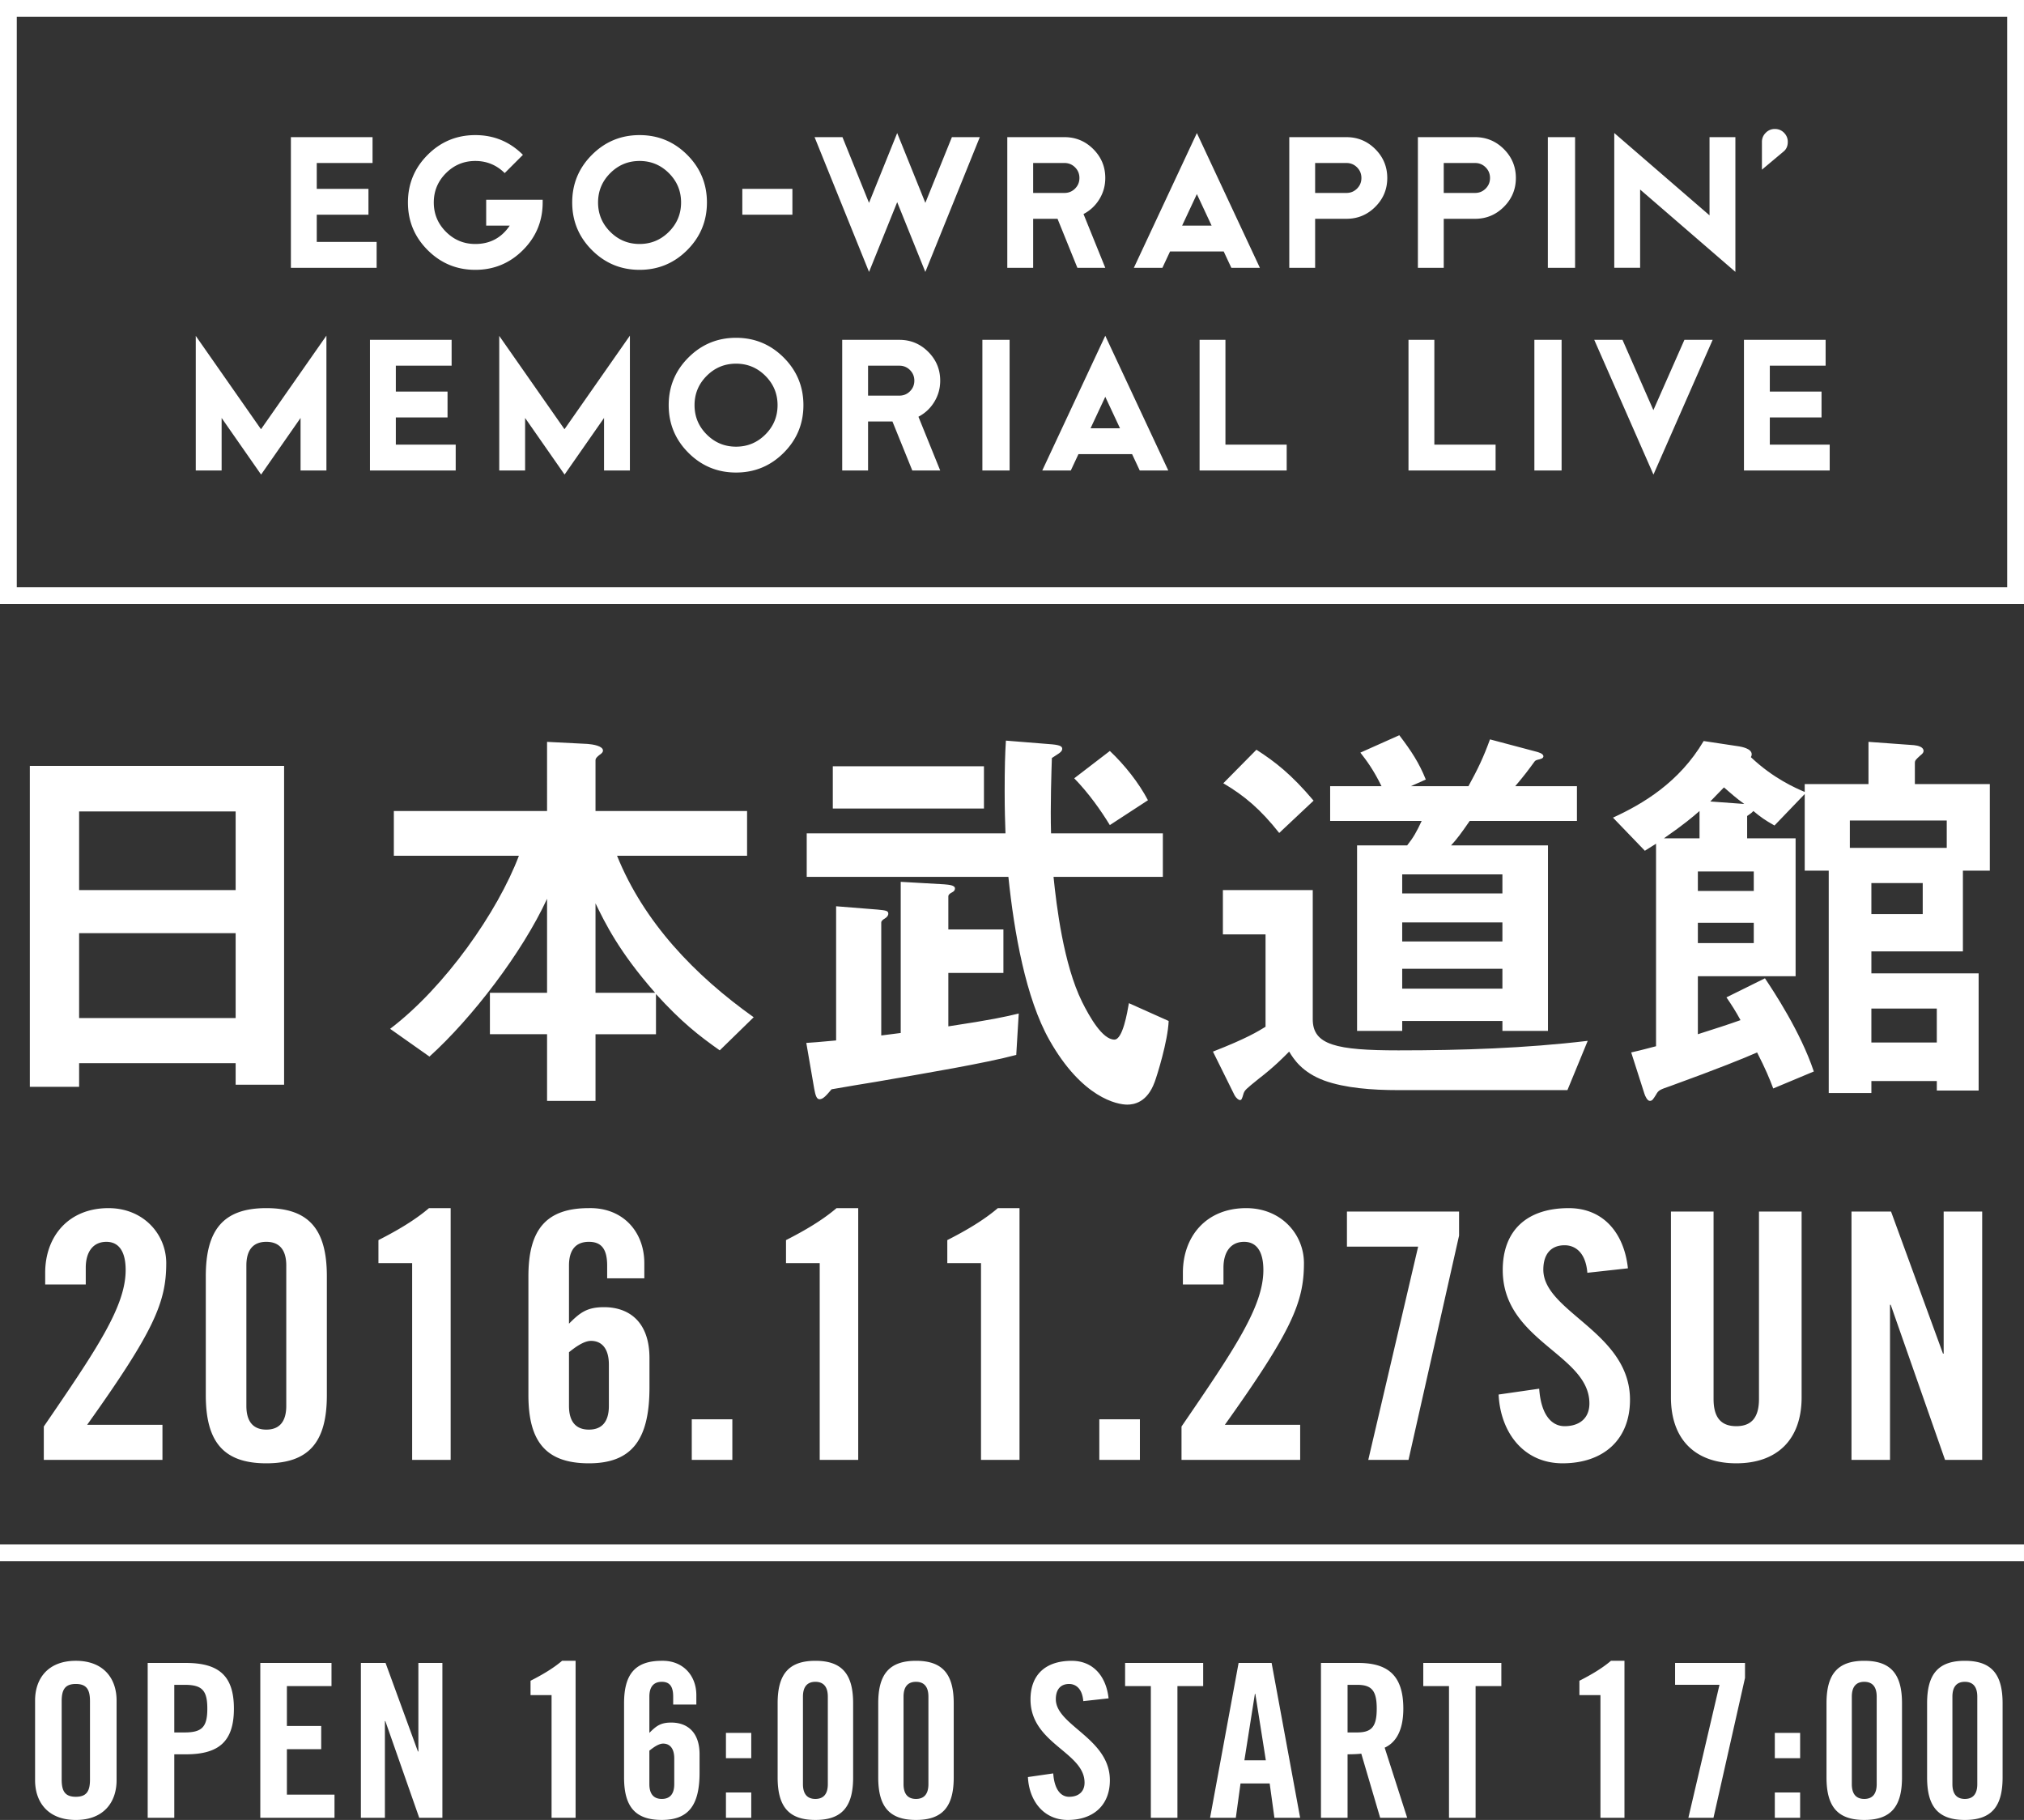
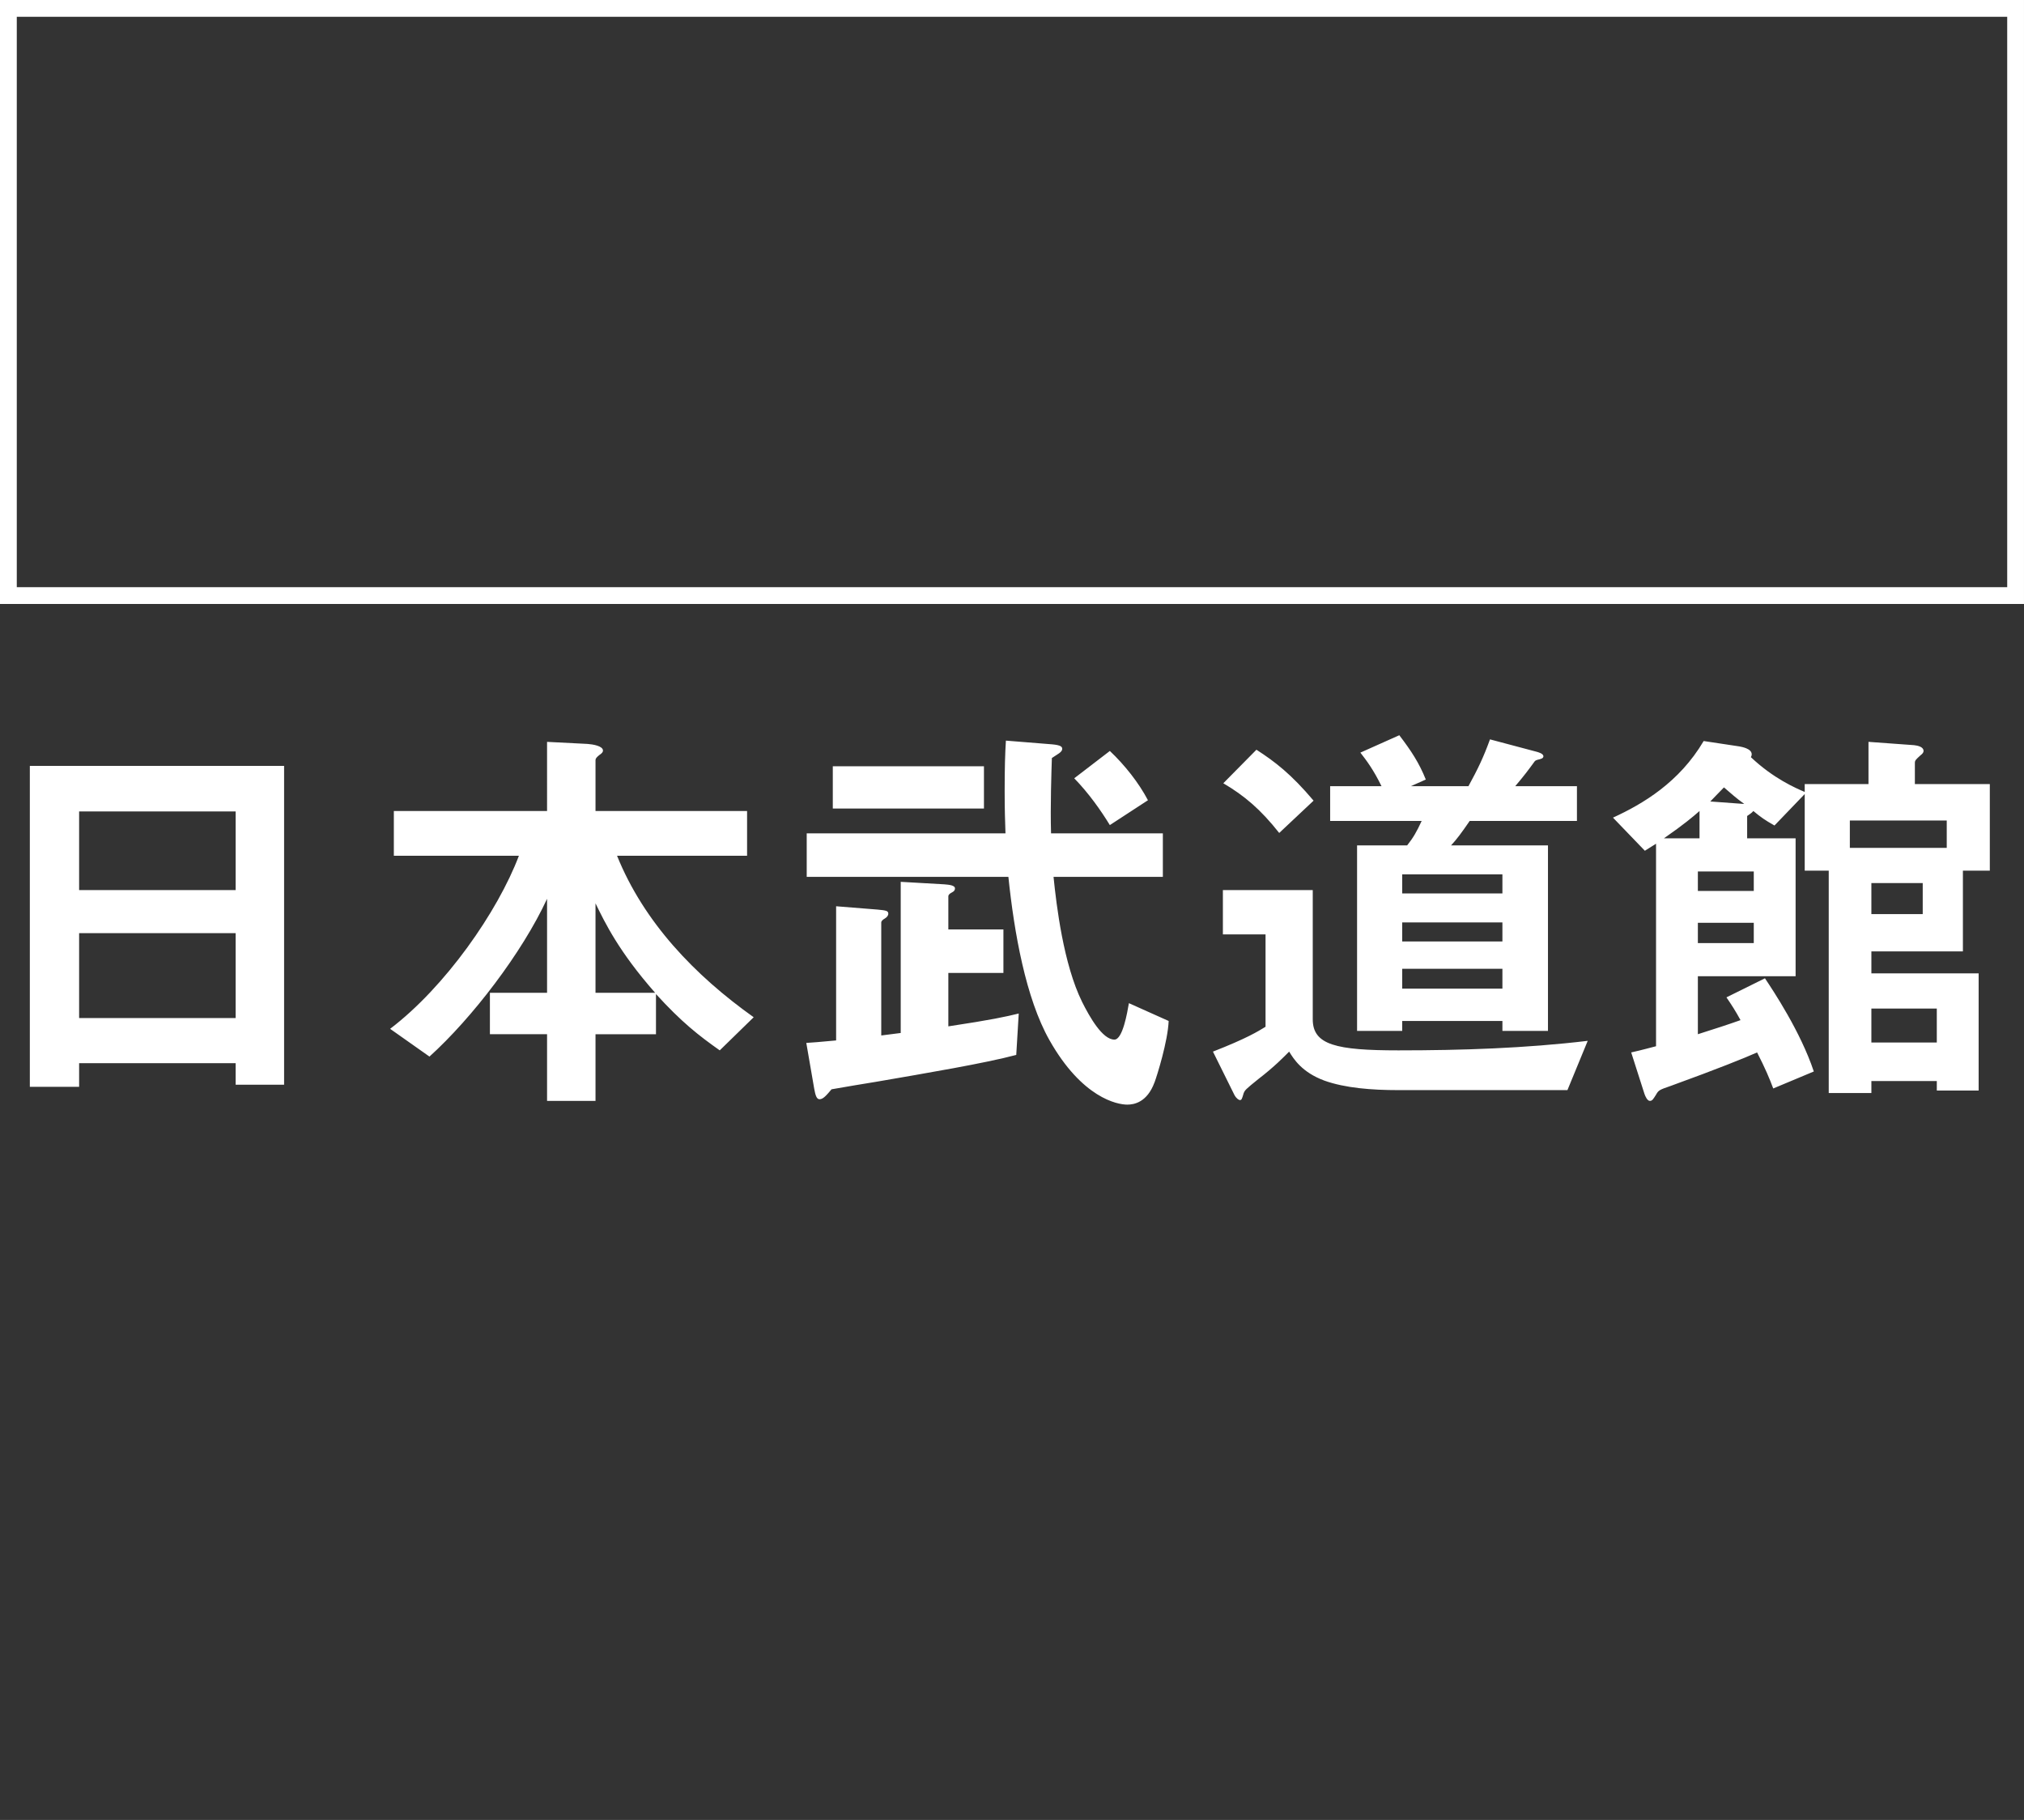
<svg xmlns="http://www.w3.org/2000/svg" width="417.701" height="375.586" viewBox="0 0 417.701 375.586">
  <rect x="0" y="0" width="417.701" height="375.586" fill="#333333" stroke="none" />
  <g fill="#FFF">
    <path d="M48.632 223.86v-4.445H16.328v4.872H6.158v-66.233H58.63v65.805h-9.998zm0-56.405H16.328v16.238h32.304v-16.238zm0 25.126H16.328v17.52h32.304v-17.52zM148.537 216.766c-4.358-3.076-7.862-5.81-13.16-11.622v8.29h-12.478v13.758h-10v-13.76h-11.794v-8.545H112.9v-19.4c-5.128 11.11-15.47 24.613-24.27 32.562l-8.12-5.728c11.366-8.63 22.22-24.185 26.578-35.722h-25.81v-9.23h31.62V153.1l8.376.426c1.11.085 3.162.427 3.162 1.367 0 .342-.256.6-.77.94-.512.428-.768.685-.768 1.027v10.51h31.28v9.23H127.34c5.555 13.76 16.066 24.7 28.202 33.33l-7.007 6.836zm-25.64-30.34v18.46h12.307c-7.52-8.545-10.34-14.442-12.306-18.46zM209.727 217.706c-6.41 1.71-18.545 3.76-28.97 5.555-1.625.258-6.753 1.112-9.146 1.54-1.024 1.195-1.708 2.05-2.477 2.05-.598 0-.854-.77-1.11-2.22l-1.625-9.402c1.282-.085 2.564-.17 6.154-.512v-27.69l8.546.684c1.794.17 2.222.257 2.222.854 0 .427-.342.77-.77 1.026-.17.085-.683.427-.683.77v23.33c1.965-.257 2.136-.257 4.017-.512v-31.194l8.973.513c.94.085 2.222.17 2.222.854 0 .343-.172.6-.685.855-.342.172-.683.428-.683.77v6.836h11.366v8.974h-11.366v11.025c9.058-1.37 11.708-1.966 14.528-2.65l-.513 8.546zm28.544 5.64c-1.537 4.188-4.272 4.617-5.64 4.617-2.05 0-9.314-1.368-16.066-13.332-4.87-8.63-7.264-22.134-8.46-33.67h-41.62v-8.975h41.02c-.084-2.563-.17-4.785-.17-8.716 0-4.787.086-7.778.257-10.427l9.572.77c1.795.17 2.05.51 2.05.938 0 .685-1.024 1.112-2.135 1.882-.086 2.563-.342 10.084-.17 15.553h23.073v8.974h-22.56c.597 5.896 2.05 18.03 5.896 25.808 1.538 3.077 4.187 7.777 6.665 7.777 1.71 0 2.65-5.555 2.993-7.52l8.204 3.675c-.17 4.186-2.393 11.28-2.906 12.647zm-66.402-56.49v-8.717h31.193v8.717H171.87zm57.173 3.42c-1.88-3.077-4.357-6.582-7.348-9.658l7.35-5.64c3.076 2.905 5.982 6.58 7.862 10.17l-7.863 5.127zM323.476 224.97h-34.954c-5.384 0-10.94-.427-15.212-1.965-4.615-1.71-6.324-4.444-7.264-5.982-1.11 1.11-2.99 3.076-6.324 5.64-2.65 2.137-2.82 2.307-3.077 2.99-.342 1.198-.427 1.37-.77 1.37-.17 0-.683-.258-1.11-1.027l-4.444-8.973c7.01-2.734 9.316-4.187 10.855-5.128v-19.057h-8.803v-9.145h18.545v26.664c0 5.298 4.87 6.41 17.69 6.41 13.076 0 26.152-.428 39.056-1.966l-4.187 10.17zm-59.48-53.07c-3.847-4.872-7.18-7.692-11.538-10.256l6.836-6.923c3.846 2.48 7.18 5.044 11.794 10.512l-7.093 6.667zm39.31-2.48c-1.708 2.48-2.648 3.76-3.845 5.043h20v38.286h-9.402v-2.05h-20.68v2.05h-9.316v-38.287h10.34c1.282-1.623 1.966-2.82 2.99-5.042h-18.885v-7.178h10.597c-1.71-3.503-3.162-5.383-4.36-6.922l8.035-3.59c2.477 3.248 4.1 5.725 5.468 9.145l-3.076 1.367h11.88c1.964-3.59 3.075-5.897 4.443-9.657l9.657 2.564c.256.084 1.367.34 1.367.94 0 .17-.086.427-.77.598-.77.172-.855.257-1.026.427-1.367 1.88-2.136 2.906-4.016 5.128h12.733v7.18h-22.133zm6.752 11.025h-20.68v3.932h20.68v-3.932zm0 9.914h-20.68v3.93h20.68v-3.93zm0 9.57h-20.68v4.102h20.68v-4.102zM405.092 179.676v16.665h-18.887v4.53h22.135v24.186h-8.632v-1.966h-13.503v2.48h-8.802v-45.894h-4.957v-15.81l-6.24 6.494c-1.964-1.11-2.82-1.71-4.357-2.99-.343.426-.94.768-1.283 1.025v4.614h10v28.458h-20.17v11.964c3.76-1.196 6.153-1.965 8.802-2.906-1.026-1.88-1.795-3.076-2.906-4.7l7.948-3.932c1.71 2.564 7.35 11.025 10.084 19.23l-8.375 3.504c-.768-2.052-1.623-4.103-3.332-7.436-2.48 1.11-8.204 3.42-17.862 6.923-2.222.77-2.478.854-2.99 1.795-.6.94-.77 1.28-1.283 1.28-.512 0-.94-.938-1.11-1.45l-2.735-8.548c2.65-.598 3.418-.854 5.127-1.28V174.12c-.683.427-1.11.684-2.307 1.453l-6.58-6.836c6.153-2.82 13.673-7.265 18.715-15.81l7.35 1.11c.427.085 2.564.427 2.564 1.623 0 .257-.086.428-.17.6 4.7 4.443 9.314 6.408 11.11 7.177v-1.623h13.16v-8.716l9.4.683c.77.087 1.966.343 1.966 1.198 0 .342-.256.598-.683.94-.94.853-1.11 1.025-1.11 1.537v4.36h15.467v17.86h-5.555zm-54.354-12.307c-1.368 1.195-3.162 2.733-7.35 5.64h7.35v-5.64zm11.195 12.477h-11.537v4.017h11.537v-4.017zm0 10.597h-11.537v4.188h11.537v-4.188zm-6.153-27.946c-.94.94-2.478 2.564-2.82 2.906l7.008.512c-1.88-1.367-2.48-1.965-4.188-3.418zm45.98 6.837h-20v5.64h19.998v-5.64zM396.8 182.24h-10.597v6.41h10.597v-6.41zm2.905 25.895h-13.503v7.008h13.503v-7.008zM414.235 3.466v117.712H3.465V3.466h410.77M417.7 0H0v124.645h417.7V0z" />
-     <path d="M77.727 55.266H60.033V28.303h16.852v5.336H65.37v5.336H76.04v5.336H65.37v5.618h12.357v5.336zM111.993 41.784c0 3.84-1.358 7.115-4.073 9.83-2.715 2.716-5.992 4.073-9.83 4.073-3.84 0-7.115-1.358-9.83-4.073-2.715-2.714-4.073-5.99-4.073-9.83s1.358-7.115 4.073-9.83c2.715-2.715 5.992-4.073 9.83-4.073s7.115 1.36 9.83 4.073l-3.763 3.765c-1.685-1.667-3.708-2.5-6.067-2.5s-4.377.838-6.052 2.513c-1.676 1.677-2.514 3.695-2.514 6.054 0 2.36.838 4.377 2.514 6.053 1.675 1.675 3.693 2.513 6.052 2.513 3.033 0 5.402-1.264 7.106-3.79h-4.86V41.22h11.657v.562zM145.893 41.784c0 3.84-1.358 7.115-4.073 9.83-2.715 2.716-5.992 4.073-9.83 4.073-3.84 0-7.115-1.358-9.83-4.073-2.715-2.714-4.072-5.99-4.072-9.83s1.357-7.115 4.072-9.83 5.992-4.073 9.83-4.073 7.115 1.36 9.83 4.073c2.715 2.716 4.073 5.993 4.073 9.83zm-5.336 0c0-2.36-.838-4.376-2.514-6.053-1.676-1.674-3.694-2.512-6.053-2.512s-4.377.838-6.052 2.513c-1.676 1.677-2.514 3.695-2.514 6.054 0 2.36.838 4.377 2.514 6.053 1.675 1.675 3.693 2.513 6.052 2.513s4.377-.838 6.053-2.513c1.675-1.676 2.514-3.694 2.514-6.053zM163.53 44.312h-10.335v-5.336h10.336v5.336zM202.205 28.303l-11.24 27.816-5.808-14.4-5.81 14.4-11.24-27.817h5.756l5.48 13.563 5.813-14.406 5.812 14.405 5.48-13.562h5.757zM228.1 55.266h-5.757l-4.095-10.11h-5.033v10.11h-5.336V28.303h11.796c2.322 0 4.306.824 5.954 2.47 1.648 1.65 2.472 3.634 2.472 5.955 0 1.592-.407 3.053-1.222 4.382a8.24 8.24 0 0 1-3.272 3.06l4.493 11.096zm-5.335-18.538c0-.86-.3-1.59-.9-2.19-.598-.6-1.33-.9-2.19-.9h-6.46v6.18h6.46c.862 0 1.592-.3 2.19-.9.6-.597.9-1.328.9-2.19zM260.007 55.266h-5.89l-1.577-3.37h-11.073l-1.576 3.37H234l13.004-27.805 13.003 27.806zm-9.963-8.707l-3.04-6.503-3.042 6.502h6.082zM286.296 36.728c0 2.323-.824 4.307-2.472 5.954-1.648 1.648-3.632 2.472-5.954 2.472h-6.46v10.11h-5.336v-26.96h11.797c2.323 0 4.307.823 5.955 2.47 1.646 1.65 2.47 3.633 2.47 5.954zm-5.337 0c0-.86-.3-1.59-.9-2.19-.6-.6-1.33-.9-2.19-.9h-6.46v6.18h6.46c.86 0 1.59-.3 2.19-.9.6-.597.9-1.328.9-2.19zM312.837 36.728c0 2.323-.824 4.307-2.472 5.954-1.648 1.648-3.632 2.472-5.954 2.472h-6.46v10.11h-5.335v-26.96h11.797c2.322 0 4.306.823 5.954 2.47 1.647 1.65 2.47 3.633 2.47 5.954zm-5.337 0c0-.86-.3-1.59-.9-2.19-.598-.6-1.33-.9-2.19-.9h-6.46v6.18h6.46c.862 0 1.592-.3 2.19-.9.6-.597.9-1.328.9-2.19zM325.054 55.266h-5.618V28.303h5.618v26.963zM358.14 56.108l-19.662-16.993v16.15h-5.336V27.45l19.66 16.992v-16.14h5.337V56.11zM368.952 29.285c0 .824-.272 1.47-.814 1.938l-4.522 3.792v-5.73c0-.73.262-1.357.787-1.88a2.564 2.564 0 0 1 1.882-.788c.75 0 1.38.262 1.896.787.515.525.772 1.15.772 1.88zM67.364 97.096h-5.336v-10.84l-8.145 11.682-8.145-11.682v10.84H40.4V69.32l13.464 19.262 13.5-19.313v27.826zM94.045 97.096H76.35V70.134h16.852v5.336H81.687v5.337H92.36v5.336H81.687v5.618h12.358v5.336zM129.996 97.096h-5.336v-10.84l-8.146 11.682-8.145-11.682v10.84h-5.337V69.32l13.464 19.262 13.5-19.313v27.826zM165.805 83.615c0 3.84-1.358 7.115-4.073 9.83-2.715 2.716-5.992 4.073-9.83 4.073-3.84 0-7.115-1.358-9.83-4.073-2.715-2.714-4.072-5.99-4.072-9.83s1.357-7.115 4.072-9.83 5.992-4.073 9.83-4.073 7.115 1.358 9.83 4.072c2.715 2.716 4.073 5.992 4.073 9.83zm-5.336 0c0-2.36-.84-4.377-2.515-6.053-1.676-1.675-3.694-2.513-6.053-2.513-2.36 0-4.377.837-6.052 2.512-1.676 1.676-2.514 3.694-2.514 6.053s.838 4.377 2.514 6.053c1.675 1.675 3.693 2.513 6.052 2.513 2.36 0 4.377-.837 6.053-2.512 1.676-1.677 2.514-3.694 2.514-6.053zM194.032 97.096h-5.758l-4.095-10.11h-5.034v10.11h-5.336V70.134h11.797c2.322 0 4.306.824 5.954 2.47 1.65 1.65 2.473 3.634 2.473 5.955 0 1.59-.407 3.052-1.222 4.38a8.24 8.24 0 0 1-3.27 3.062l4.492 11.094zm-5.336-18.537c0-.862-.3-1.592-.9-2.19-.598-.6-1.33-.9-2.19-.9h-6.46v6.178h6.46c.862 0 1.592-.3 2.19-.9.6-.597.9-1.327.9-2.19zM208.356 97.096h-5.618V70.134h5.618v26.962zM241.104 97.096h-5.89l-1.577-3.37h-11.074l-1.576 3.37h-5.89L228.1 69.29l13.004 27.806zm-9.963-8.706l-3.04-6.502-3.04 6.502h6.08zM265.54 97.096h-17.976V70.134h5.336V91.76h12.64v5.336zM308.652 97.096h-17.976V70.134h5.336V91.76h12.64v5.336zM322.273 97.096h-5.618V70.134h5.618v26.962zM353.448 70.134L341.23 97.94l-12.218-27.806h5.83l6.373 14.506 6.404-14.506h5.828zM377.603 97.096h-17.695V70.134h16.852v5.336h-11.516v5.337h10.673v5.336h-10.673v5.618h12.358v5.336zM9.04 301.277v-6.885c10.93-15.97 16.892-24.77 16.892-32.294 0-4.046-1.56-5.82-3.974-5.82-2.84 0-4.26 2.2-4.26 5.324v3.478H9.325v-2.413c0-7.522 4.827-13.343 13.06-13.343 7.24 0 11.924 5.395 11.924 11.357 0 8.092-2.556 14.053-16.325 33.36h15.543v7.24H9.04zM42.47 263.376c0-9.653 3.692-14.053 12.493-14.053 8.8 0 12.492 4.4 12.492 14.053v24.558c0 9.653-3.69 14.052-12.492 14.052-8.8 0-12.492-4.4-12.492-14.052v-24.558zm16.61-2.2c0-3.336-1.492-4.898-4.118-4.898-2.626 0-4.116 1.56-4.116 4.898v28.958c0 3.336 1.49 4.898 4.116 4.898 2.626 0 4.117-1.56 4.117-4.898v-28.958zM85.057 260.68H78.1v-4.757c3.905-1.987 7.525-4.116 10.435-6.6h4.47v51.954h-7.948V260.68zM125.302 263.802v-2.626c0-3.336-1.135-4.898-3.762-4.898-2.626 0-4.116 1.56-4.116 4.898v11.994c2.27-2.27 3.69-3.406 7.24-3.406 5.11 0 9.37 2.98 9.37 10.504v6.104c0 10.79-3.692 15.615-12.493 15.615-8.8 0-12.49-4.4-12.49-14.052v-24.558c0-9.653 3.69-14.053 12.49-14.053 6.957-.142 11.43 4.827 11.43 11.357v3.124H125.3zm-7.878 26.332c0 3.336 1.49 4.898 4.116 4.898 2.626 0 4.117-1.56 4.117-4.898v-8.517c0-3.336-1.49-4.898-3.69-4.898-1.562 0-3.48 1.49-4.543 2.342v11.072zM142.763 301.277V292.9h8.375v8.377h-8.375zM169.166 260.68h-6.956v-4.757c3.904-1.987 7.524-4.116 10.434-6.6h4.47v51.954h-7.948V260.68zM202.454 260.68h-6.956v-4.757c3.904-1.987 7.524-4.116 10.434-6.6h4.47v51.954h-7.948V260.68zM226.87 301.277V292.9h8.376v8.377h-8.375zM243.834 301.277v-6.885c10.93-15.97 16.892-24.77 16.892-32.294 0-4.046-1.56-5.82-3.974-5.82-2.84 0-4.26 2.2-4.26 5.324v3.478h-8.374v-2.413c0-7.522 4.826-13.343 13.06-13.343 7.24 0 11.923 5.395 11.923 11.357 0 8.092-2.554 14.053-16.323 33.36h15.544v7.24h-24.486zM277.975 257.272v-7.24h23.138V255l-10.433 46.277h-8.304l10.292-44.005h-14.693zM327.588 262.665c-.355-4.4-2.697-5.678-4.684-5.678-2.84 0-4.4 1.846-4.4 5.04 0 8.73 17.885 12.917 17.885 26.828 0 8.447-5.68 13.13-13.912 13.13-8.162 0-12.847-6.53-13.2-14.194l8.374-1.205c.355 5.18 2.413 7.736 5.252 7.736 3.052 0 5.11-1.63 5.11-4.683 0-10.15-17.886-12.847-17.886-27.54 0-8.16 4.97-12.774 13.627-12.774 7.17 0 11.428 5.18 12.208 12.42l-8.375.922zM344.836 250.032h8.8v38.683c0 3.762 1.492 5.607 4.685 5.607 3.195 0 4.686-1.845 4.686-5.607v-38.683h8.8v38.327c0 8.8-5.11 13.626-13.485 13.626-8.374 0-13.484-4.826-13.484-13.627V250.03zM382.1 301.277v-51.245h8.162l10.718 29.314h.142v-29.314h7.95v51.245h-7.666l-11.214-32.01h-.142v32.01h-7.95zM7.24 350.93c0-4.514 2.656-8.188 8.41-8.188s8.41 3.674 8.41 8.19v16.465c0 4.515-2.656 8.19-8.41 8.19s-8.41-3.675-8.41-8.19V350.93zm5.488 16.334c0 2.39.708 3.54 2.92 3.54s2.922-1.15 2.922-3.54v-16.2c0-2.39-.708-3.54-2.92-3.54s-2.922 1.15-2.922 3.54v16.2zM30.48 375.143v-31.958h7.878c6.772 0 9.915 2.612 9.915 9.428s-3.143 9.428-9.915 9.428h-2.39v13.103h-5.49zm5.488-17.616h2.125c3.585 0 4.692-1.107 4.692-4.913 0-3.807-1.107-4.913-4.692-4.913h-2.125v9.827zM53.718 375.143v-31.958h14.695v4.78h-9.207v8.233h7.082v4.78h-7.082v9.384h9.826v4.78H53.718zM74.478 375.143v-31.958h5.09l6.684 18.28h.09v-18.28h4.956v31.958h-4.78l-6.994-19.963h-.09v19.963H74.48zM113.83 349.825h-4.34v-2.966c2.435-1.24 4.693-2.568 6.508-4.117h2.79v32.4h-4.958v-25.318zM138.927 351.772v-1.638c0-2.08-.708-3.054-2.346-3.054-1.637 0-2.566.974-2.566 3.054v7.48c1.416-1.416 2.302-2.125 4.515-2.125 3.186 0 5.842 1.858 5.842 6.55v3.807c0 6.728-2.302 9.738-7.79 9.738-5.49 0-7.79-2.744-7.79-8.764v-15.314c0-6.02 2.302-8.764 7.79-8.764 4.338-.09 7.126 3.01 7.126 7.082v1.948h-4.78zm-4.913 16.422c0 2.08.93 3.054 2.567 3.054 1.64 0 2.568-.974 2.568-3.054v-5.312c0-2.08-.93-3.054-2.302-3.054-.974 0-2.17.93-2.833 1.46v6.906zM149.816 362.838v-5.223h5.223v5.223h-5.224zm0 12.305v-5.223h5.223v5.223h-5.224zM160.484 351.507c0-6.02 2.302-8.764 7.79-8.764 5.49 0 7.79 2.744 7.79 8.764v15.315c0 6.02-2.302 8.764-7.79 8.764-5.49 0-7.79-2.744-7.79-8.764v-15.315zm10.357-1.372c0-2.08-.93-3.054-2.566-3.054-1.638 0-2.567.975-2.567 3.055v18.06c0 2.08.93 3.053 2.567 3.053 1.638 0 2.567-.974 2.567-3.054v-18.06zM181.244 351.507c0-6.02 2.302-8.764 7.79-8.764 5.49 0 7.79 2.744 7.79 8.764v15.315c0 6.02-2.302 8.764-7.79 8.764-5.49 0-7.79-2.744-7.79-8.764v-15.315zm10.357-1.372c0-2.08-.93-3.054-2.566-3.054-1.638 0-2.567.975-2.567 3.055v18.06c0 2.08.93 3.053 2.567 3.053 1.638 0 2.567-.974 2.567-3.054v-18.06zM223.56 351.064c-.22-2.744-1.682-3.54-2.92-3.54-1.772 0-2.745 1.15-2.745 3.142 0 5.444 11.154 8.056 11.154 16.73 0 5.268-3.542 8.19-8.677 8.19-5.09 0-8.012-4.072-8.233-8.853l5.223-.752c.22 3.232 1.505 4.826 3.275 4.826 1.903 0 3.187-1.018 3.187-2.92 0-6.33-11.154-8.013-11.154-17.175 0-5.09 3.1-7.966 8.5-7.966 4.47 0 7.125 3.23 7.612 7.746l-5.222.574zM237.503 347.966h-5.312v-4.78h16.113v4.78h-5.312v27.177h-5.488v-27.177zM255.04 375.143h-5.313l5.887-31.958h6.816l5.887 31.958h-5.312l-.974-7.082h-6.02l-.97 7.083zm1.77-11.862h4.426l-2.17-13.72h-.088l-2.168 13.72zM278.102 375.143h-5.49v-31.958h7.703c6.153 0 9.295 2.612 9.295 9.428 0 5.135-1.992 7.215-3.85 8.056l4.647 14.473h-5.577l-3.895-13.235c-.708.09-1.86.133-2.833.133v13.103zm0-17.616h1.948c2.966 0 4.072-1.107 4.072-4.913 0-3.807-1.107-4.913-4.072-4.913h-1.948v9.827zM299.04 347.966h-5.313v-4.78h16.112v4.78h-5.313v27.177h-5.49v-27.177zM330.29 349.825h-4.34v-2.966c2.435-1.24 4.693-2.568 6.508-4.117h2.79v32.4h-4.958v-25.318zM345.693 347.7v-4.515h14.43v3.098l-6.507 28.86h-5.18l6.42-27.444h-9.163zM366.276 362.838v-5.223h5.223v5.223h-5.224zm0 12.305v-5.223h5.223v5.223h-5.224zM376.944 351.507c0-6.02 2.302-8.764 7.79-8.764s7.79 2.744 7.79 8.764v15.315c0 6.02-2.302 8.764-7.79 8.764s-7.79-2.744-7.79-8.764v-15.315zm10.357-1.372c0-2.08-.93-3.054-2.566-3.054s-2.567.975-2.567 3.055v18.06c0 2.08.93 3.053 2.567 3.053s2.567-.974 2.567-3.054v-18.06zM397.703 351.507c0-6.02 2.302-8.764 7.79-8.764 5.49 0 7.79 2.744 7.79 8.764v15.315c0 6.02-2.302 8.764-7.79 8.764-5.49 0-7.79-2.744-7.79-8.764v-15.315zm10.358-1.372c0-2.08-.93-3.054-2.566-3.054-1.638 0-2.567.975-2.567 3.055v18.06c0 2.08.93 3.053 2.567 3.053 1.638 0 2.567-.974 2.567-3.054v-18.06zM0 318.712h417.7v3.466H0z" />
  </g>
</svg>